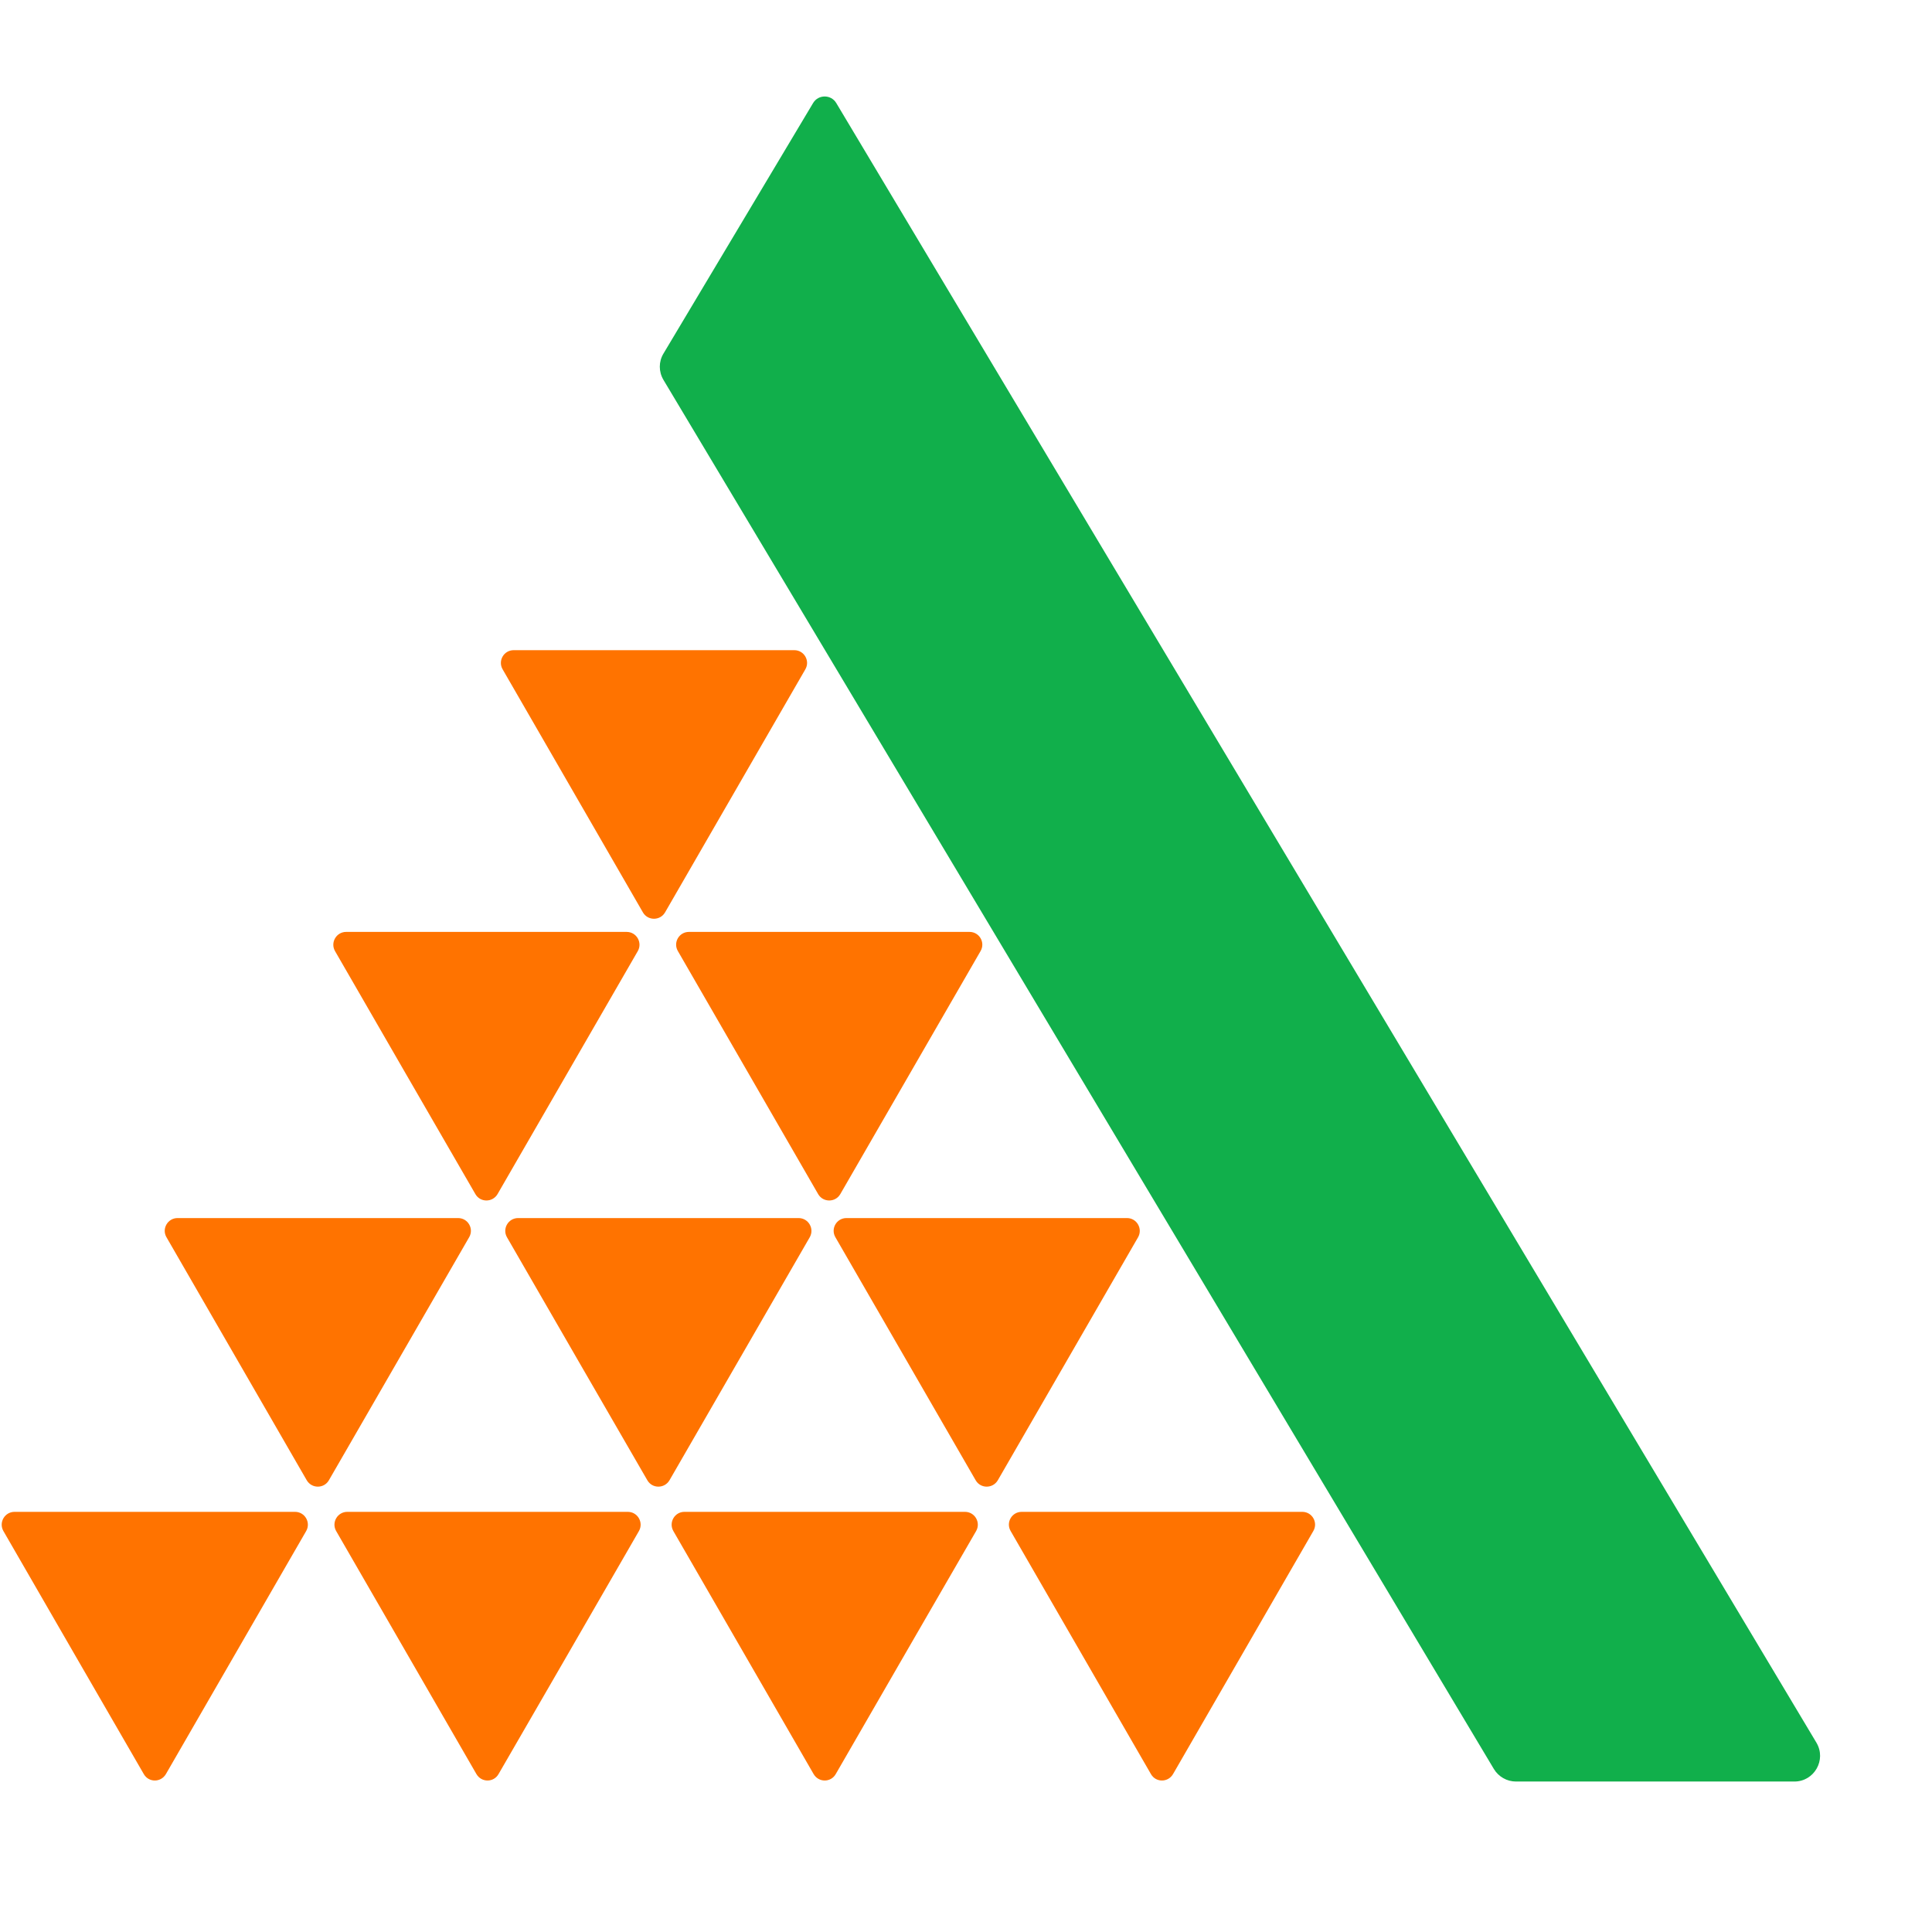
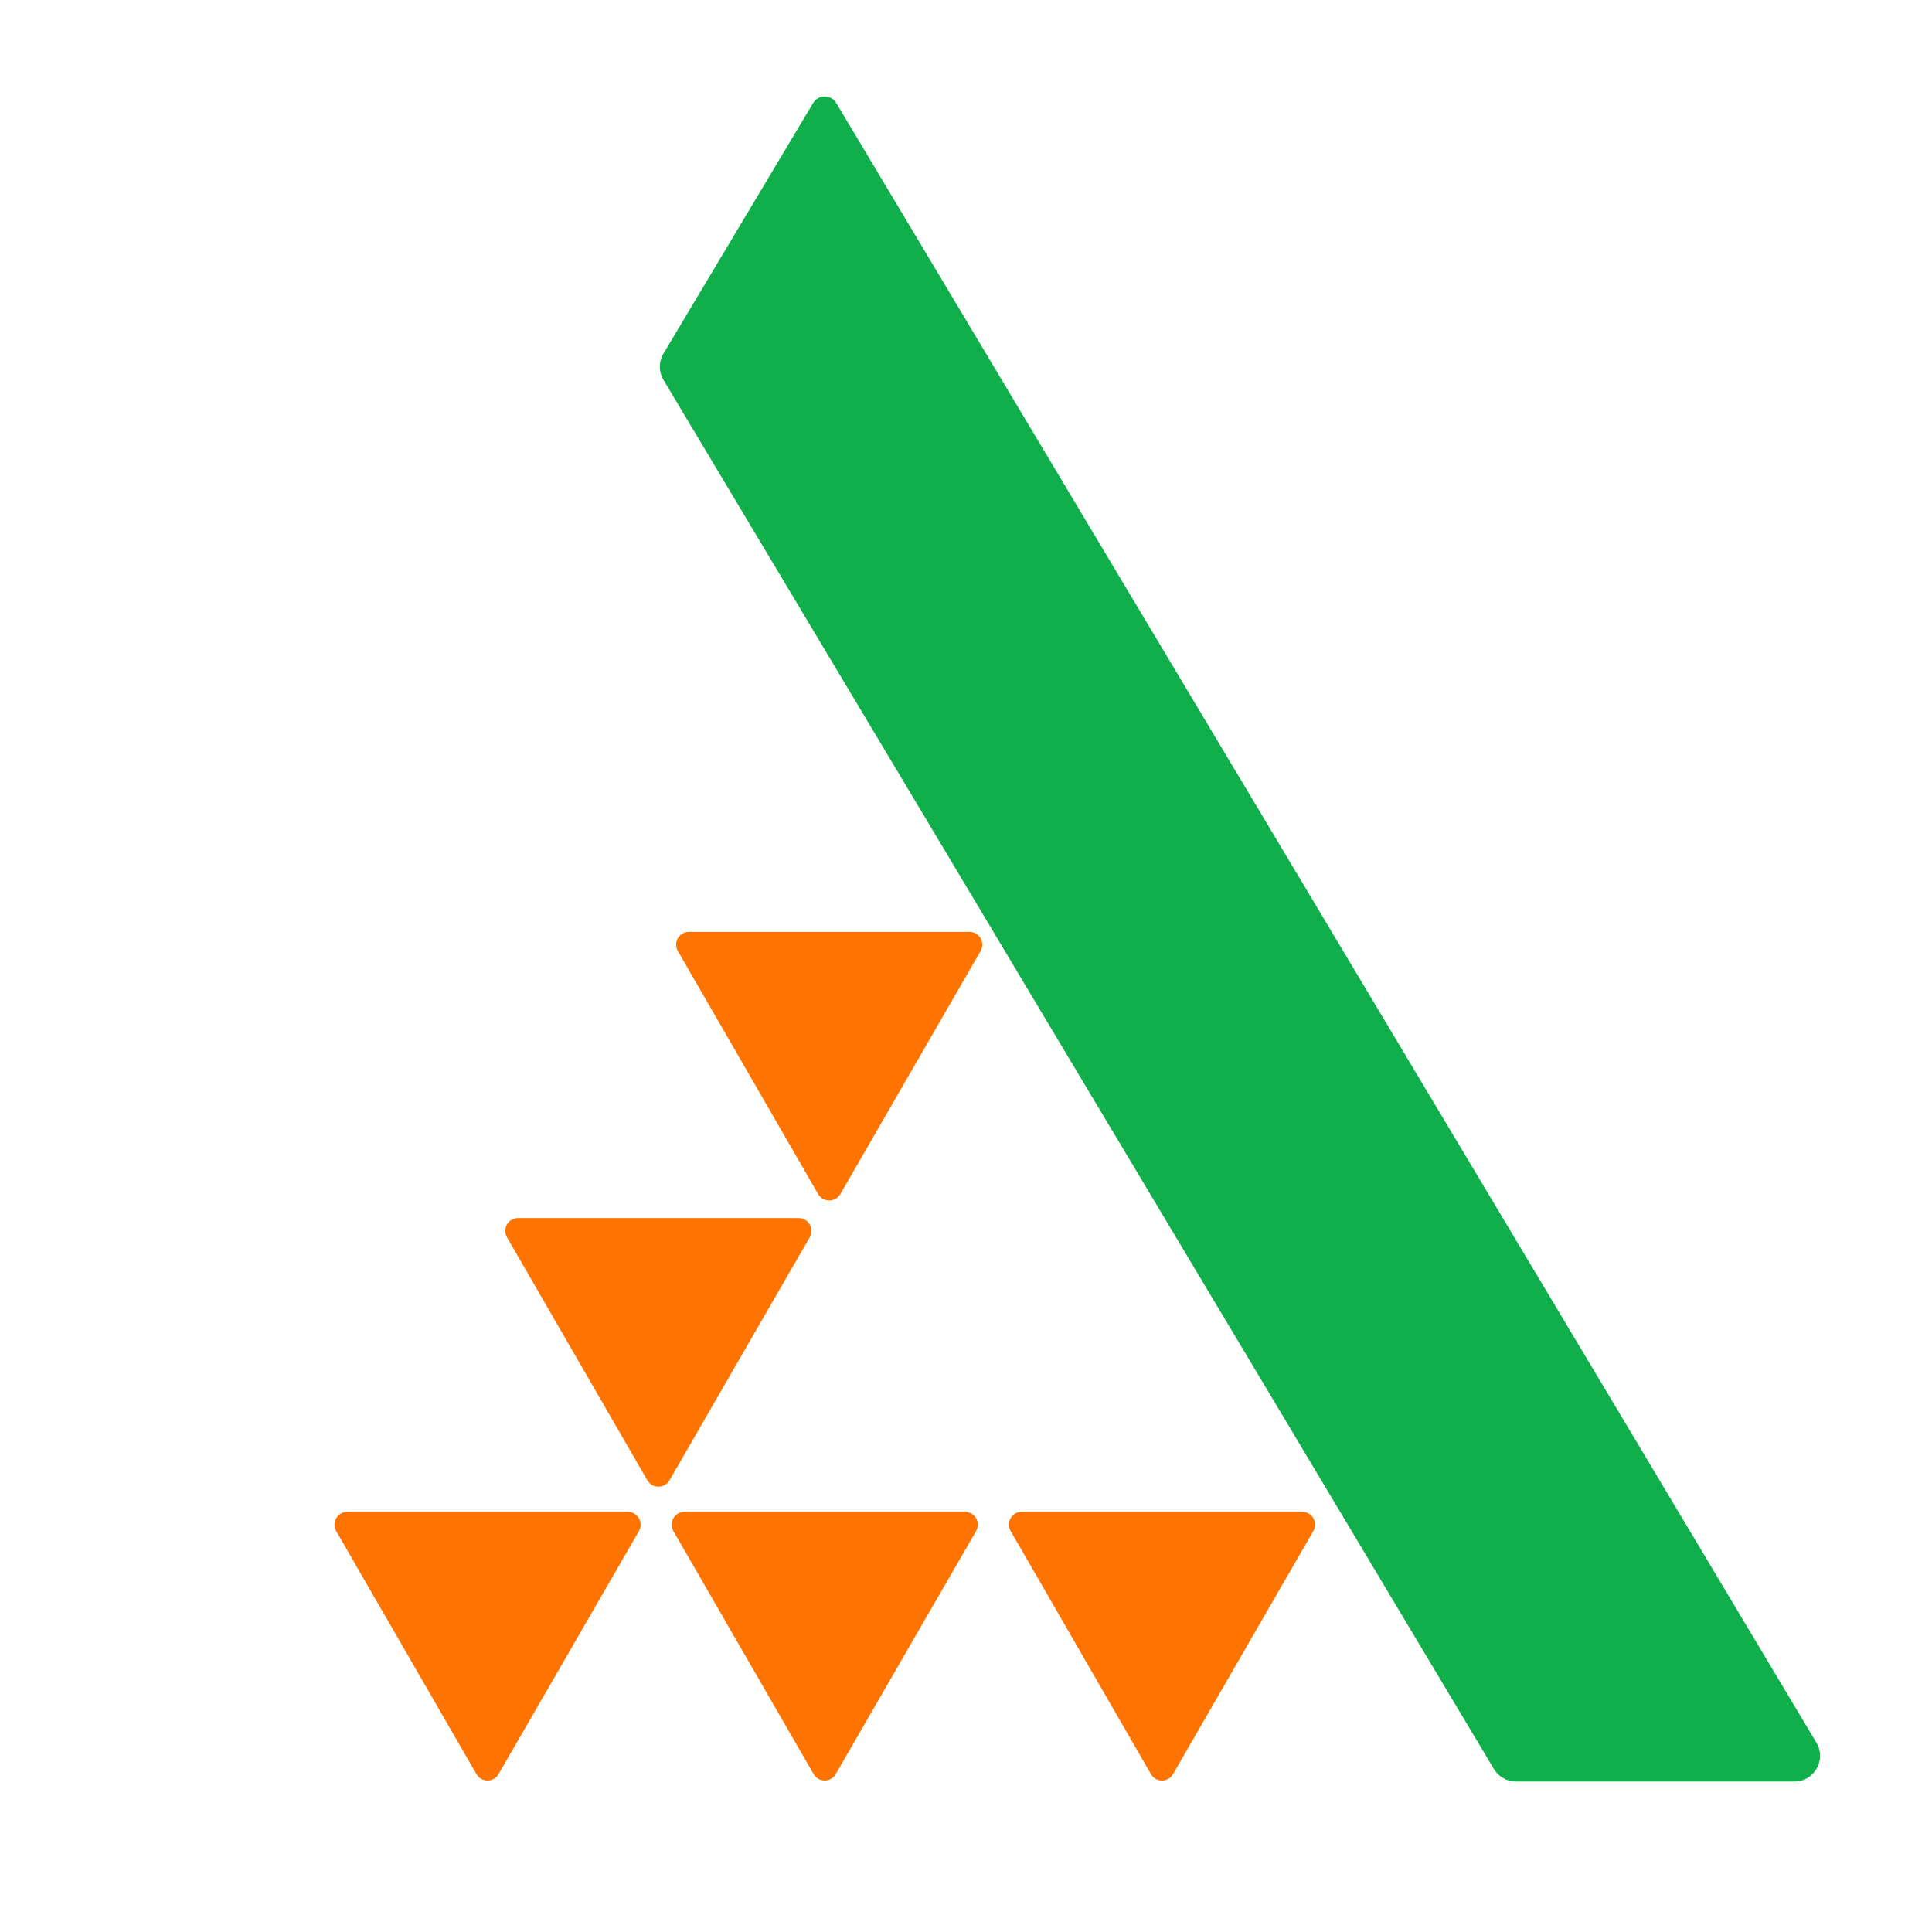
<svg xmlns="http://www.w3.org/2000/svg" width="200" height="200" viewBox="0 0 17 16" fill="none">
  <path fill-rule="evenodd" clip-rule="evenodd" d="M5.838 2.611C5.795 2.682 5.795 2.771 5.838 2.843L13.145 15.066C13.186 15.134 13.26 15.176 13.339 15.176H15.789C15.964 15.176 16.073 14.985 15.983 14.834L7.358 0.406C7.312 0.33 7.201 0.33 7.155 0.406L5.838 2.611Z" fill="#11AF4B" />
-   <path fill-rule="evenodd" clip-rule="evenodd" d="M5.754 5.221H6.989C7.076 5.221 7.13 5.315 7.086 5.39L6.469 6.459L5.852 7.528C5.809 7.603 5.7 7.603 5.657 7.528L5.04 6.459L4.423 5.39C4.379 5.315 4.433 5.221 4.52 5.221H5.754Z" fill="#FF7300" />
-   <path fill-rule="evenodd" clip-rule="evenodd" d="M4.28 7.7H5.514C5.601 7.7 5.655 7.794 5.612 7.869L4.995 8.938L4.378 10.007C4.334 10.082 4.226 10.082 4.183 10.007L3.565 8.938L2.948 7.869C2.905 7.794 2.959 7.7 3.046 7.7H4.28Z" fill="#FF7300" />
-   <path fill-rule="evenodd" clip-rule="evenodd" d="M2.797 10.218H4.031C4.118 10.218 4.172 10.312 4.128 10.387L3.511 11.456L2.894 12.525C2.851 12.6 2.743 12.6 2.699 12.525L2.082 11.456L1.465 10.387C1.421 10.312 1.476 10.218 1.562 10.218H2.797Z" fill="#FF7300" />
-   <path fill-rule="evenodd" clip-rule="evenodd" d="M1.362 12.803H2.596C2.683 12.803 2.737 12.897 2.694 12.972L2.077 14.041L1.46 15.11C1.416 15.186 1.308 15.186 1.265 15.11L0.647 14.041L0.03 12.972C-0.013 12.897 0.041 12.803 0.128 12.803H1.362Z" fill="#FF7300" />
  <path fill-rule="evenodd" clip-rule="evenodd" d="M4.29 12.803H5.524C5.611 12.803 5.665 12.897 5.622 12.972L5.005 14.041L4.387 15.11C4.344 15.186 4.236 15.186 4.192 15.11L3.575 14.041L2.958 12.972C2.915 12.897 2.969 12.803 3.056 12.803H4.29Z" fill="#FF7300" />
  <path fill-rule="evenodd" clip-rule="evenodd" d="M7.257 12.803H8.491C8.578 12.803 8.632 12.897 8.589 12.972L7.971 14.041L7.354 15.11C7.311 15.186 7.203 15.186 7.159 15.11L6.542 14.041L5.925 12.972C5.882 12.897 5.936 12.803 6.022 12.803H7.257Z" fill="#FF7300" />
  <path fill-rule="evenodd" clip-rule="evenodd" d="M10.224 12.803H11.459C11.546 12.803 11.6 12.897 11.556 12.972L10.939 14.041L10.322 15.11C10.278 15.186 10.17 15.186 10.127 15.11L9.51 14.041L8.893 12.972C8.849 12.897 8.903 12.803 8.99 12.803H10.224Z" fill="#FF7300" />
  <path fill-rule="evenodd" clip-rule="evenodd" d="M5.793 10.218H7.027C7.114 10.218 7.168 10.312 7.125 10.387L6.508 11.456L5.891 12.525C5.847 12.6 5.739 12.6 5.696 12.525L5.078 11.456L4.461 10.387C4.418 10.312 4.472 10.218 4.559 10.218H5.793Z" fill="#FF7300" />
-   <path fill-rule="evenodd" clip-rule="evenodd" d="M8.682 10.218H9.917C10.003 10.218 10.057 10.312 10.014 10.387L9.397 11.456L8.78 12.525C8.736 12.6 8.628 12.6 8.585 12.525L7.968 11.456L7.351 10.387C7.307 10.312 7.361 10.218 7.448 10.218H8.682Z" fill="#FF7300" />
  <path fill-rule="evenodd" clip-rule="evenodd" d="M7.297 7.7H8.531C8.618 7.7 8.672 7.794 8.628 7.869L8.011 8.938L7.394 10.007C7.351 10.082 7.242 10.082 7.199 10.007L6.582 8.938L5.965 7.869C5.921 7.794 5.975 7.7 6.062 7.7H7.297Z" fill="#FF7300" />
</svg>